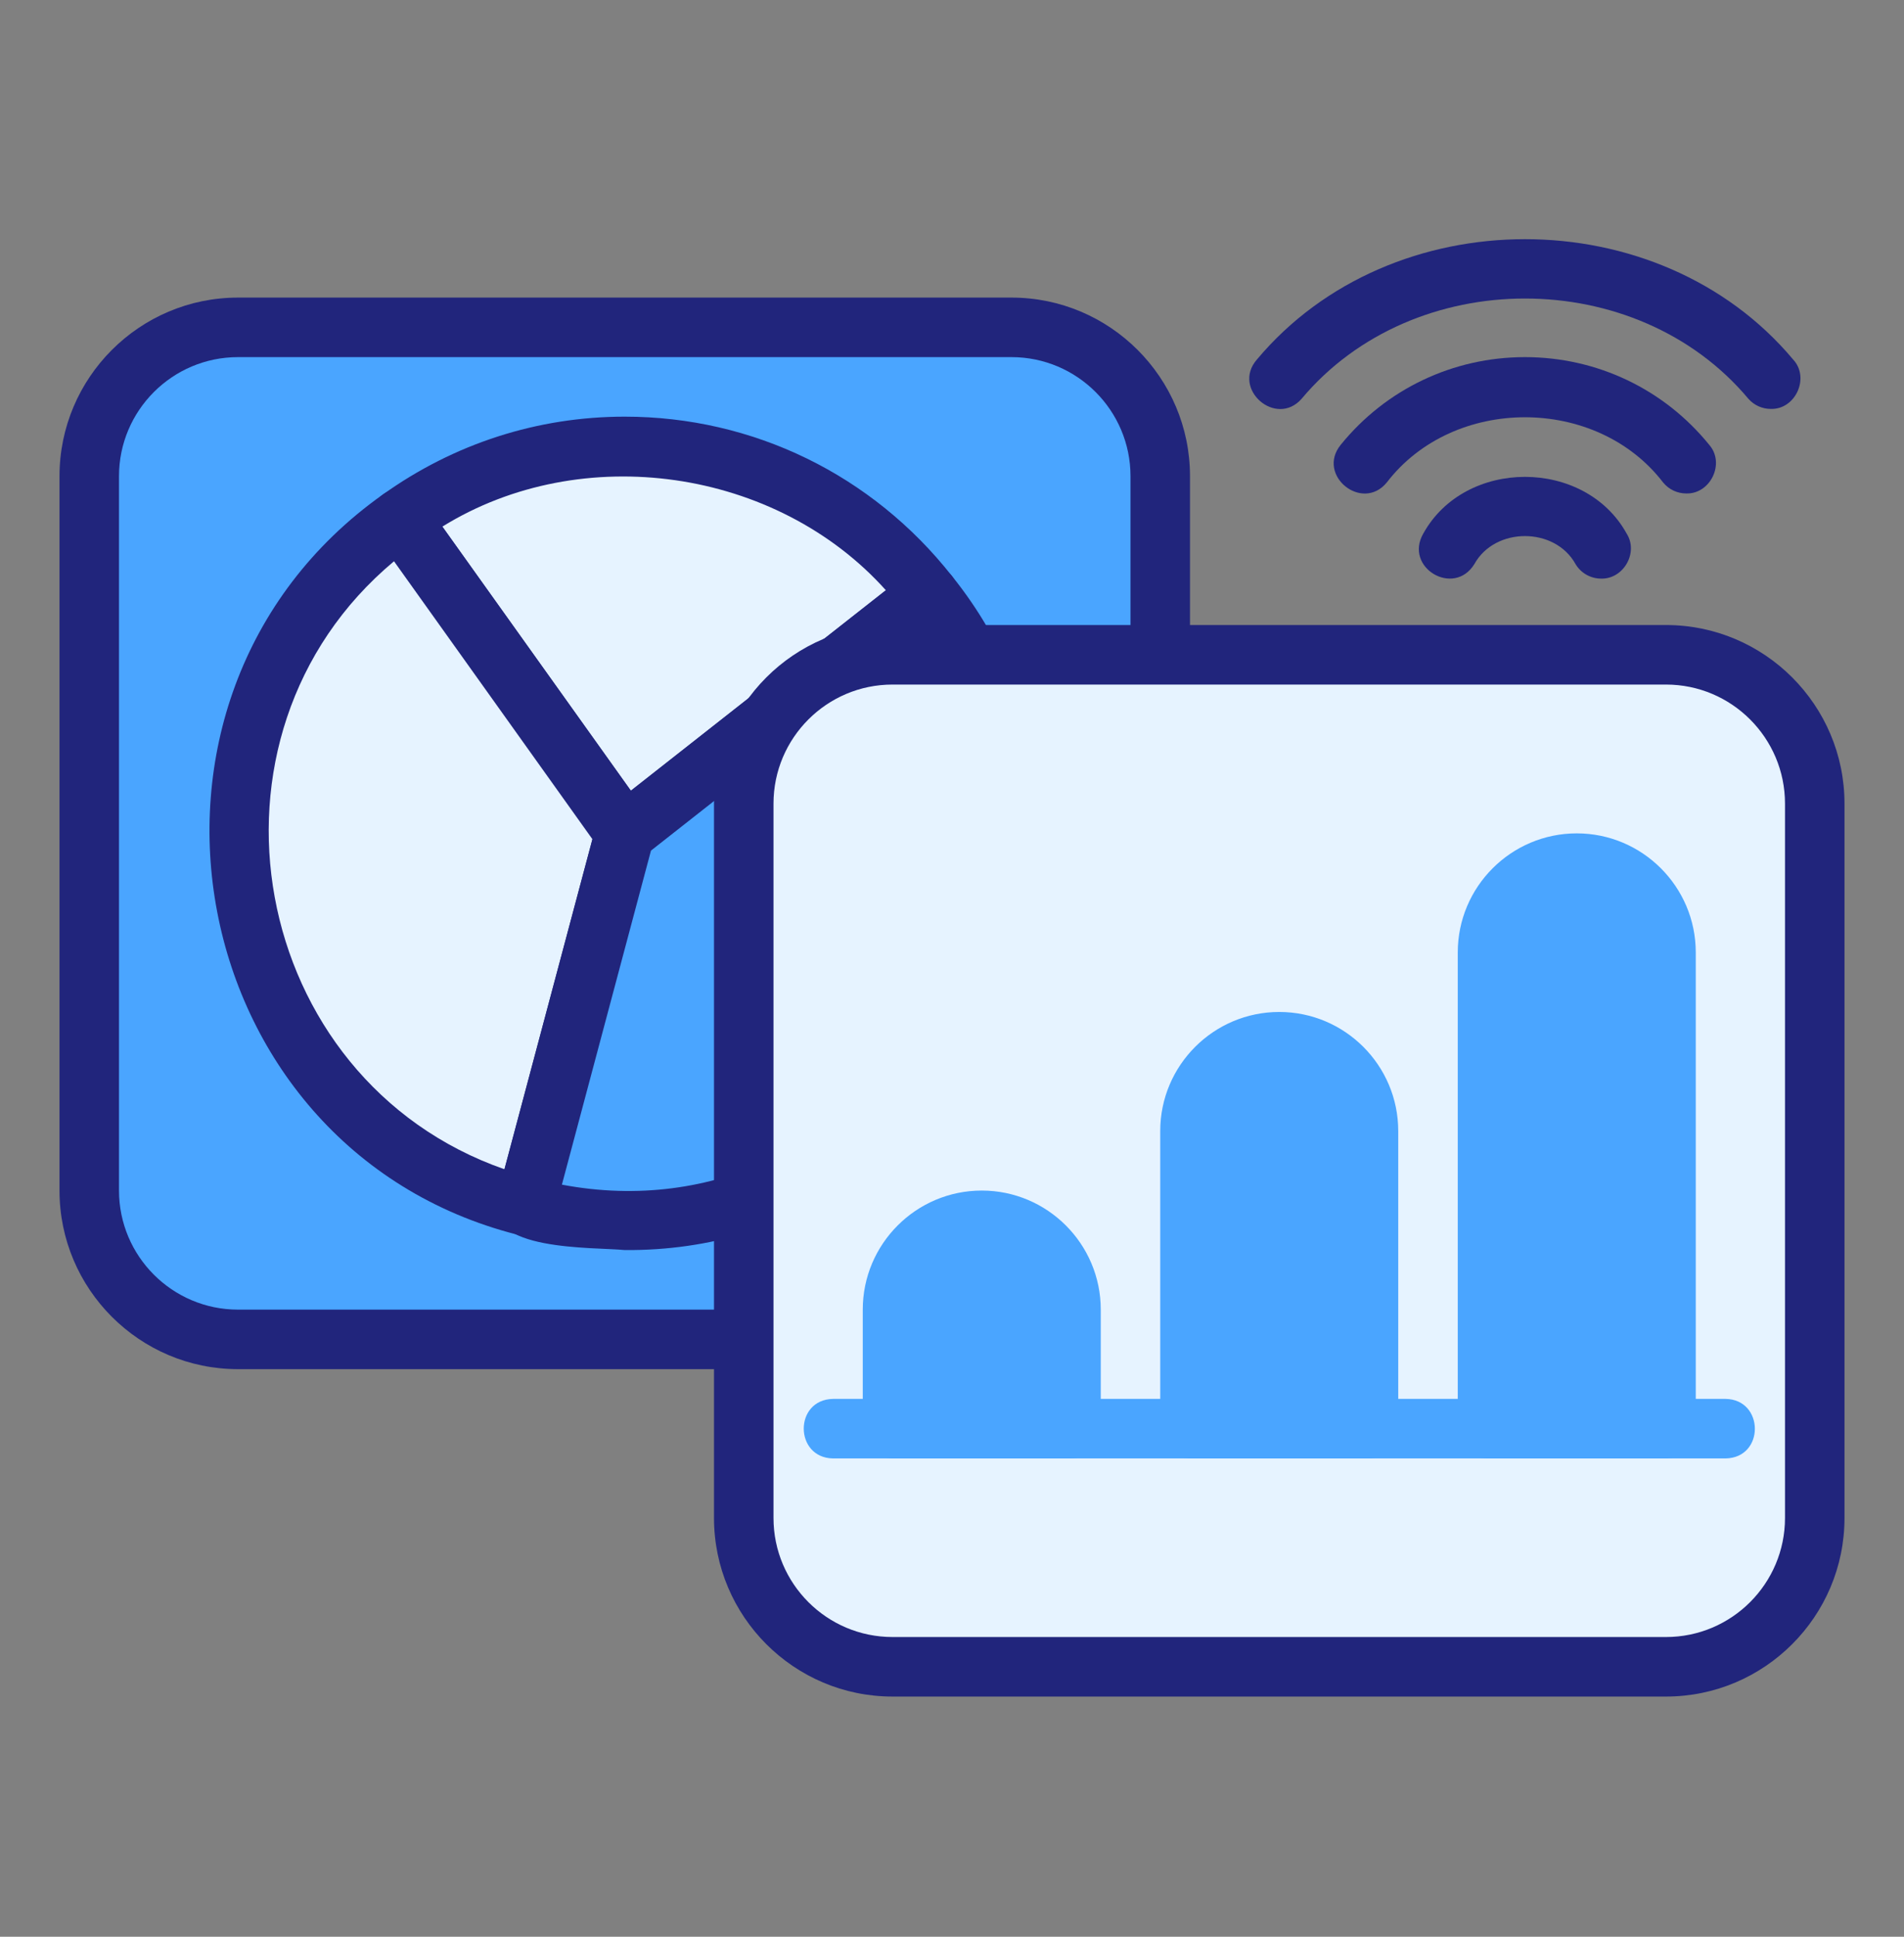
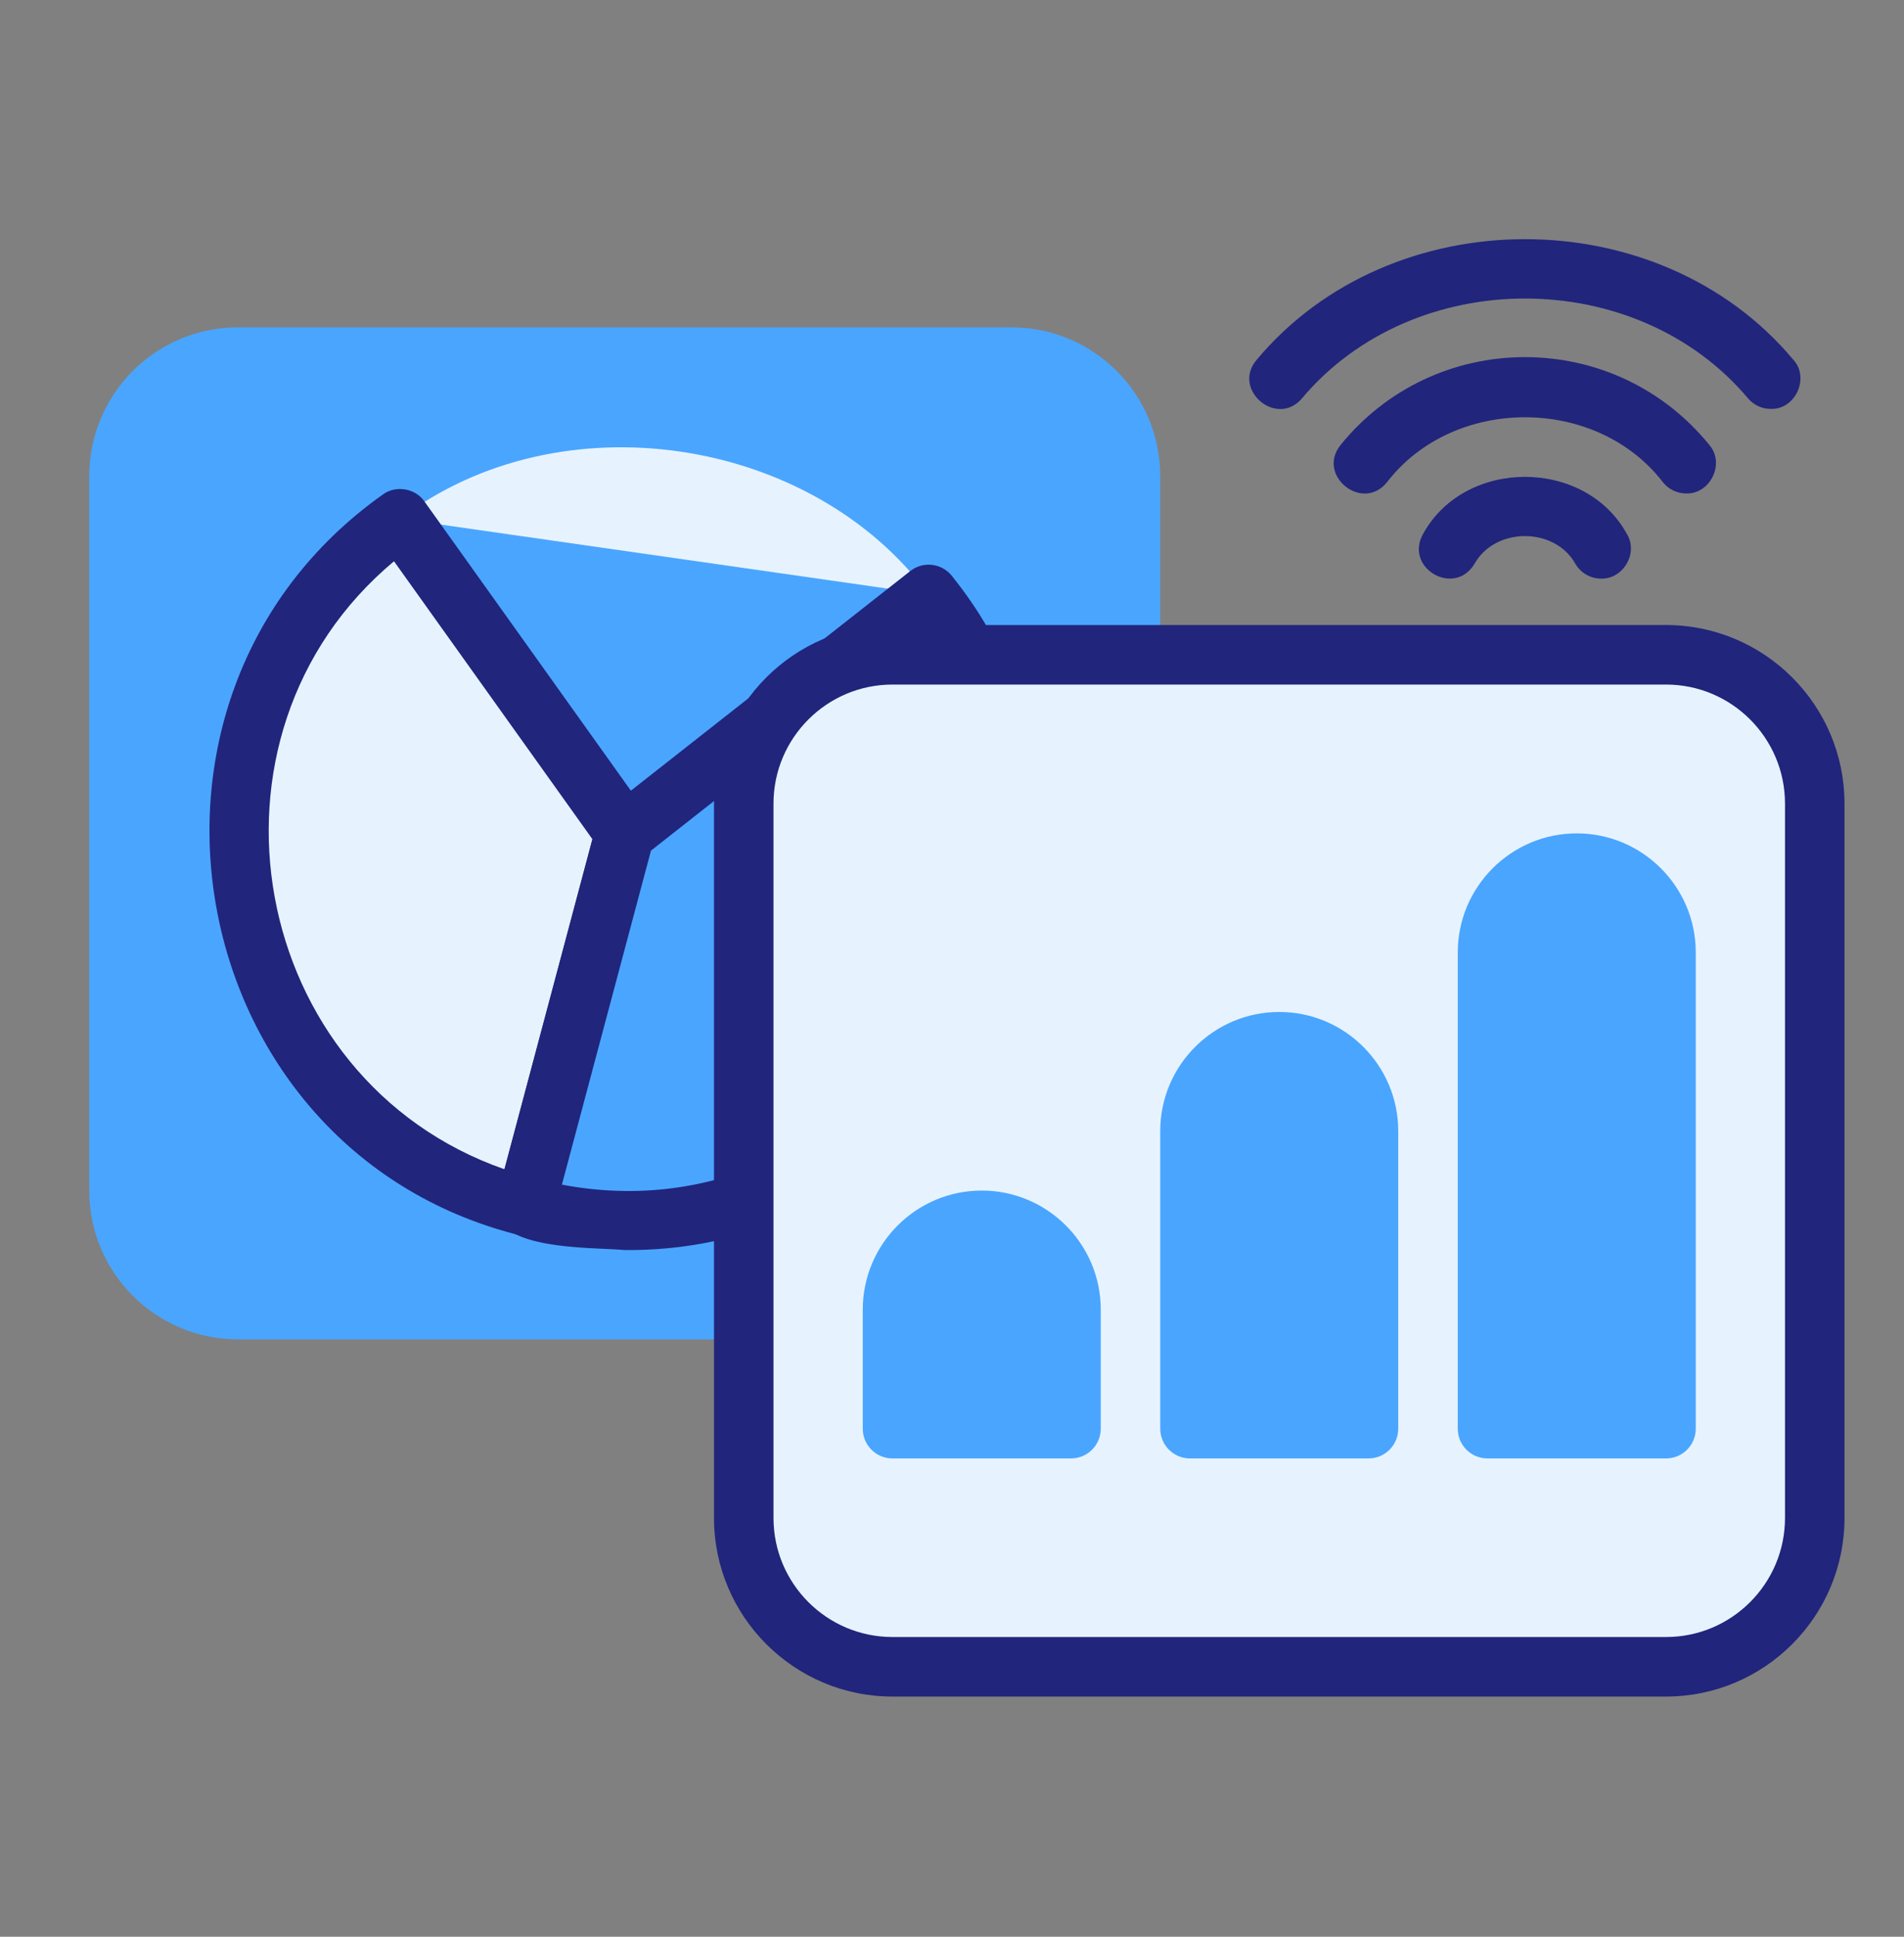
<svg xmlns="http://www.w3.org/2000/svg" width="60" height="61" viewBox="0 0 60 61" fill="none">
  <rect x="0" y="0" width="60" height="61" fill="#808080" stroke="none" />
  <path d="M31.875 10.31H7.5C4.911 10.31 2.812 12.409 2.812 14.998V37.498C2.812 40.087 4.911 42.185 7.5 42.185H31.875C34.464 42.185 36.562 40.087 36.562 37.498V14.998C36.562 12.409 34.464 10.31 31.875 10.31Z" fill="#4AA5FF" />
-   <path d="M31.875 43.123H7.5C4.398 43.123 1.875 40.6 1.875 37.498V14.998C1.875 11.896 4.398 9.373 7.5 9.373H31.875C34.977 9.373 37.5 11.896 37.5 14.998V37.498C37.5 40.6 34.977 43.123 31.875 43.123ZM7.5 11.248C5.432 11.248 3.75 12.93 3.75 14.998V37.498C3.75 39.566 5.432 41.248 7.5 41.248H31.875C33.943 41.248 35.625 39.566 35.625 37.498V14.998C35.625 12.93 33.943 11.248 31.875 11.248H7.5Z" fill="#21257C" />
  <path d="M50.456 18.224C50.137 18.224 49.826 18.061 49.65 17.768C49 16.59 47.111 16.59 46.46 17.768C45.814 18.814 44.235 17.875 44.851 16.806C46.168 14.424 49.943 14.424 51.26 16.806C51.642 17.406 51.16 18.243 50.456 18.224Z" fill="#21257C" />
  <path d="M53.137 15.542C52.864 15.542 52.594 15.423 52.408 15.195C50.306 12.458 45.804 12.458 43.702 15.195C42.929 16.141 41.476 14.971 42.246 14.014C43.67 12.256 45.787 11.248 48.055 11.248C50.323 11.248 52.441 12.256 53.865 14.014C54.369 14.597 53.898 15.566 53.137 15.542Z" fill="#21257C" />
  <path d="M55.801 12.879C55.541 12.879 55.282 12.771 55.096 12.56C51.569 8.35 44.546 8.35 41.018 12.559C40.213 13.477 38.8 12.249 39.609 11.323C43.842 6.27 52.272 6.27 56.505 11.322C57.043 11.896 56.578 12.905 55.801 12.879Z" fill="#21257C" />
-   <path d="M29.263 18.724C25.569 13.725 17.637 12.517 12.609 16.339L19.687 26.248L29.263 18.724Z" fill="#E6F3FF" />
-   <path d="M19.688 27.186C19.387 27.187 19.098 27.038 18.925 26.793L11.847 16.884C11.546 16.463 11.643 15.878 12.064 15.577C14.307 13.972 16.943 13.123 19.688 13.123C23.73 13.123 27.489 14.953 30 18.145C30.154 18.34 30.223 18.589 30.194 18.836C30.164 19.082 30.038 19.307 29.842 19.461L20.267 26.985C20.1 27.116 19.896 27.186 19.688 27.186ZM13.939 16.587L19.88 24.905L27.916 18.591C24.468 14.745 18.337 13.864 13.939 16.587Z" fill="#21257C" />
+   <path d="M29.263 18.724C25.569 13.725 17.637 12.517 12.609 16.339L29.263 18.724Z" fill="#E6F3FF" />
  <path d="M12.608 16.34C4.247 22.239 6.666 35.433 16.549 38.014L19.686 26.249L12.608 16.34Z" fill="#E6F3FF" />
  <path d="M16.552 38.949C5.714 36.405 2.996 21.998 12.065 15.575C12.468 15.275 13.089 15.377 13.374 15.793C13.374 15.793 20.451 25.702 20.451 25.702C20.614 25.93 20.666 26.218 20.595 26.489L17.457 38.253C17.345 38.672 16.966 38.949 16.552 38.949ZM12.416 17.678C5.824 23.18 7.826 34.014 15.897 36.827L18.669 26.432L12.416 17.678Z" fill="#21257C" />
  <path d="M19.688 26.246L16.551 38.011C27.828 41.036 36.444 27.808 29.264 18.723L19.688 26.246Z" fill="#4AA5FF" />
  <path d="M19.688 39.372C18.68 39.272 15.25 39.42 15.645 37.77C15.645 37.77 18.782 26.006 18.782 26.006C18.834 25.81 18.949 25.636 19.109 25.51L28.685 17.986C29.091 17.665 29.68 17.736 30 18.144C36.787 26.586 30.509 39.461 19.688 39.372ZM17.707 37.312C27.316 39.132 34.533 28.155 29.076 20.063L20.514 26.791L17.707 37.312Z" fill="#21257C" />
  <path d="M52.5 20.623H28.125C25.536 20.623 23.438 22.722 23.438 25.311V47.81C23.438 50.399 25.536 52.498 28.125 52.498H52.5C55.089 52.498 57.188 50.399 57.188 47.81V25.311C57.188 22.722 55.089 20.623 52.5 20.623Z" fill="#E6F3FF" />
  <path d="M52.5 53.435H28.125C25.023 53.435 22.5 50.912 22.5 47.81V25.311C22.5 22.209 25.023 19.686 28.125 19.686H52.5C55.602 19.686 58.125 22.209 58.125 25.311V47.81C58.125 50.912 55.602 53.435 52.5 53.435ZM28.125 21.561C26.057 21.561 24.375 23.242 24.375 25.311V47.81C24.375 49.879 26.057 51.56 28.125 51.56H52.5C54.568 51.56 56.25 49.879 56.25 47.81V25.311C56.25 23.242 54.568 21.561 52.5 21.561H28.125Z" fill="#21257C" />
  <path d="M40.312 31.873C38.245 31.873 36.562 33.555 36.562 35.623V44.998C36.562 45.516 36.982 45.935 37.5 45.935H43.125C43.643 45.935 44.062 45.516 44.062 44.998V35.623C44.062 33.555 42.38 31.873 40.312 31.873Z" fill="#4AA5FF" />
  <path d="M30.938 37.498C28.87 37.498 27.188 39.18 27.188 41.248V44.998C27.188 45.516 27.607 45.935 28.125 45.935H33.75C34.268 45.935 34.688 45.516 34.688 44.998V41.248C34.688 39.18 33.005 37.498 30.938 37.498Z" fill="#4AA5FF" />
  <path d="M49.688 26.248C47.62 26.248 45.938 27.93 45.938 29.998V44.998C45.938 45.516 46.357 45.935 46.875 45.935H52.5C53.018 45.935 53.438 45.516 53.438 44.998V29.998C53.438 27.93 51.755 26.248 49.688 26.248Z" fill="#4AA5FF" />
-   <path d="M54.377 45.935H26.252C25.029 45.918 25.012 44.082 26.252 44.06H54.377C55.599 44.078 55.617 45.914 54.377 45.935Z" fill="#4AA5FF" />
</svg>